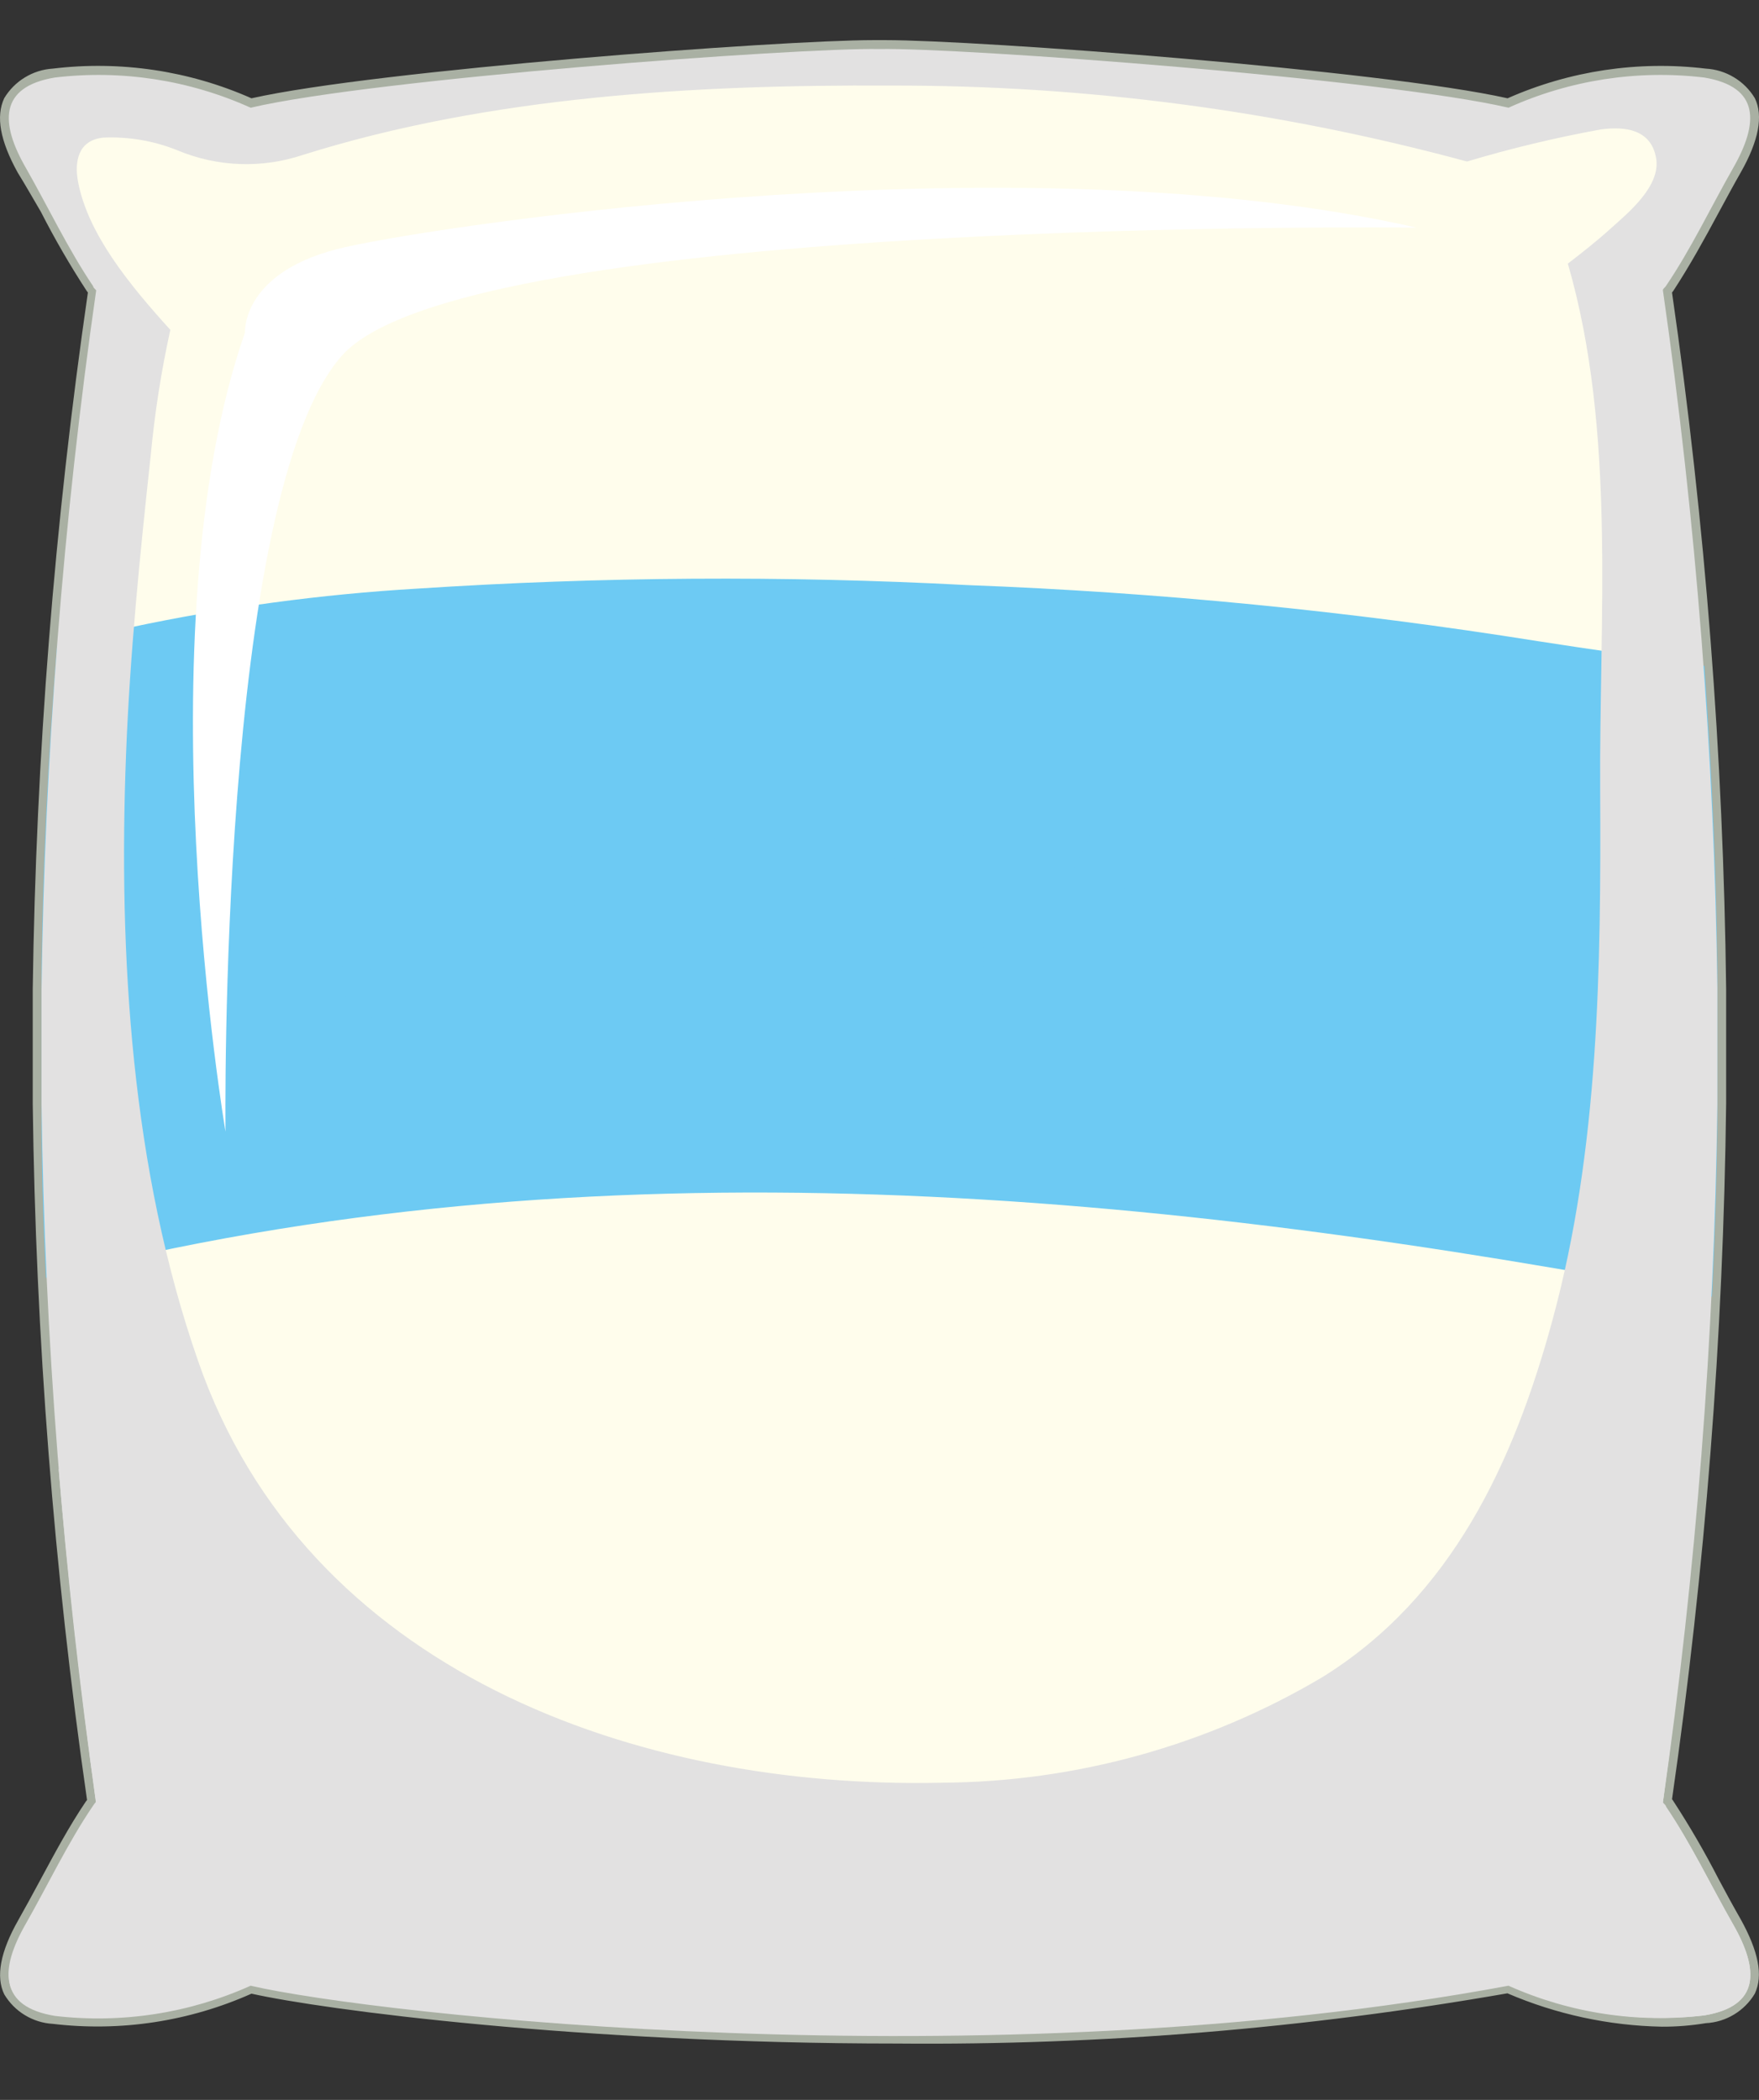
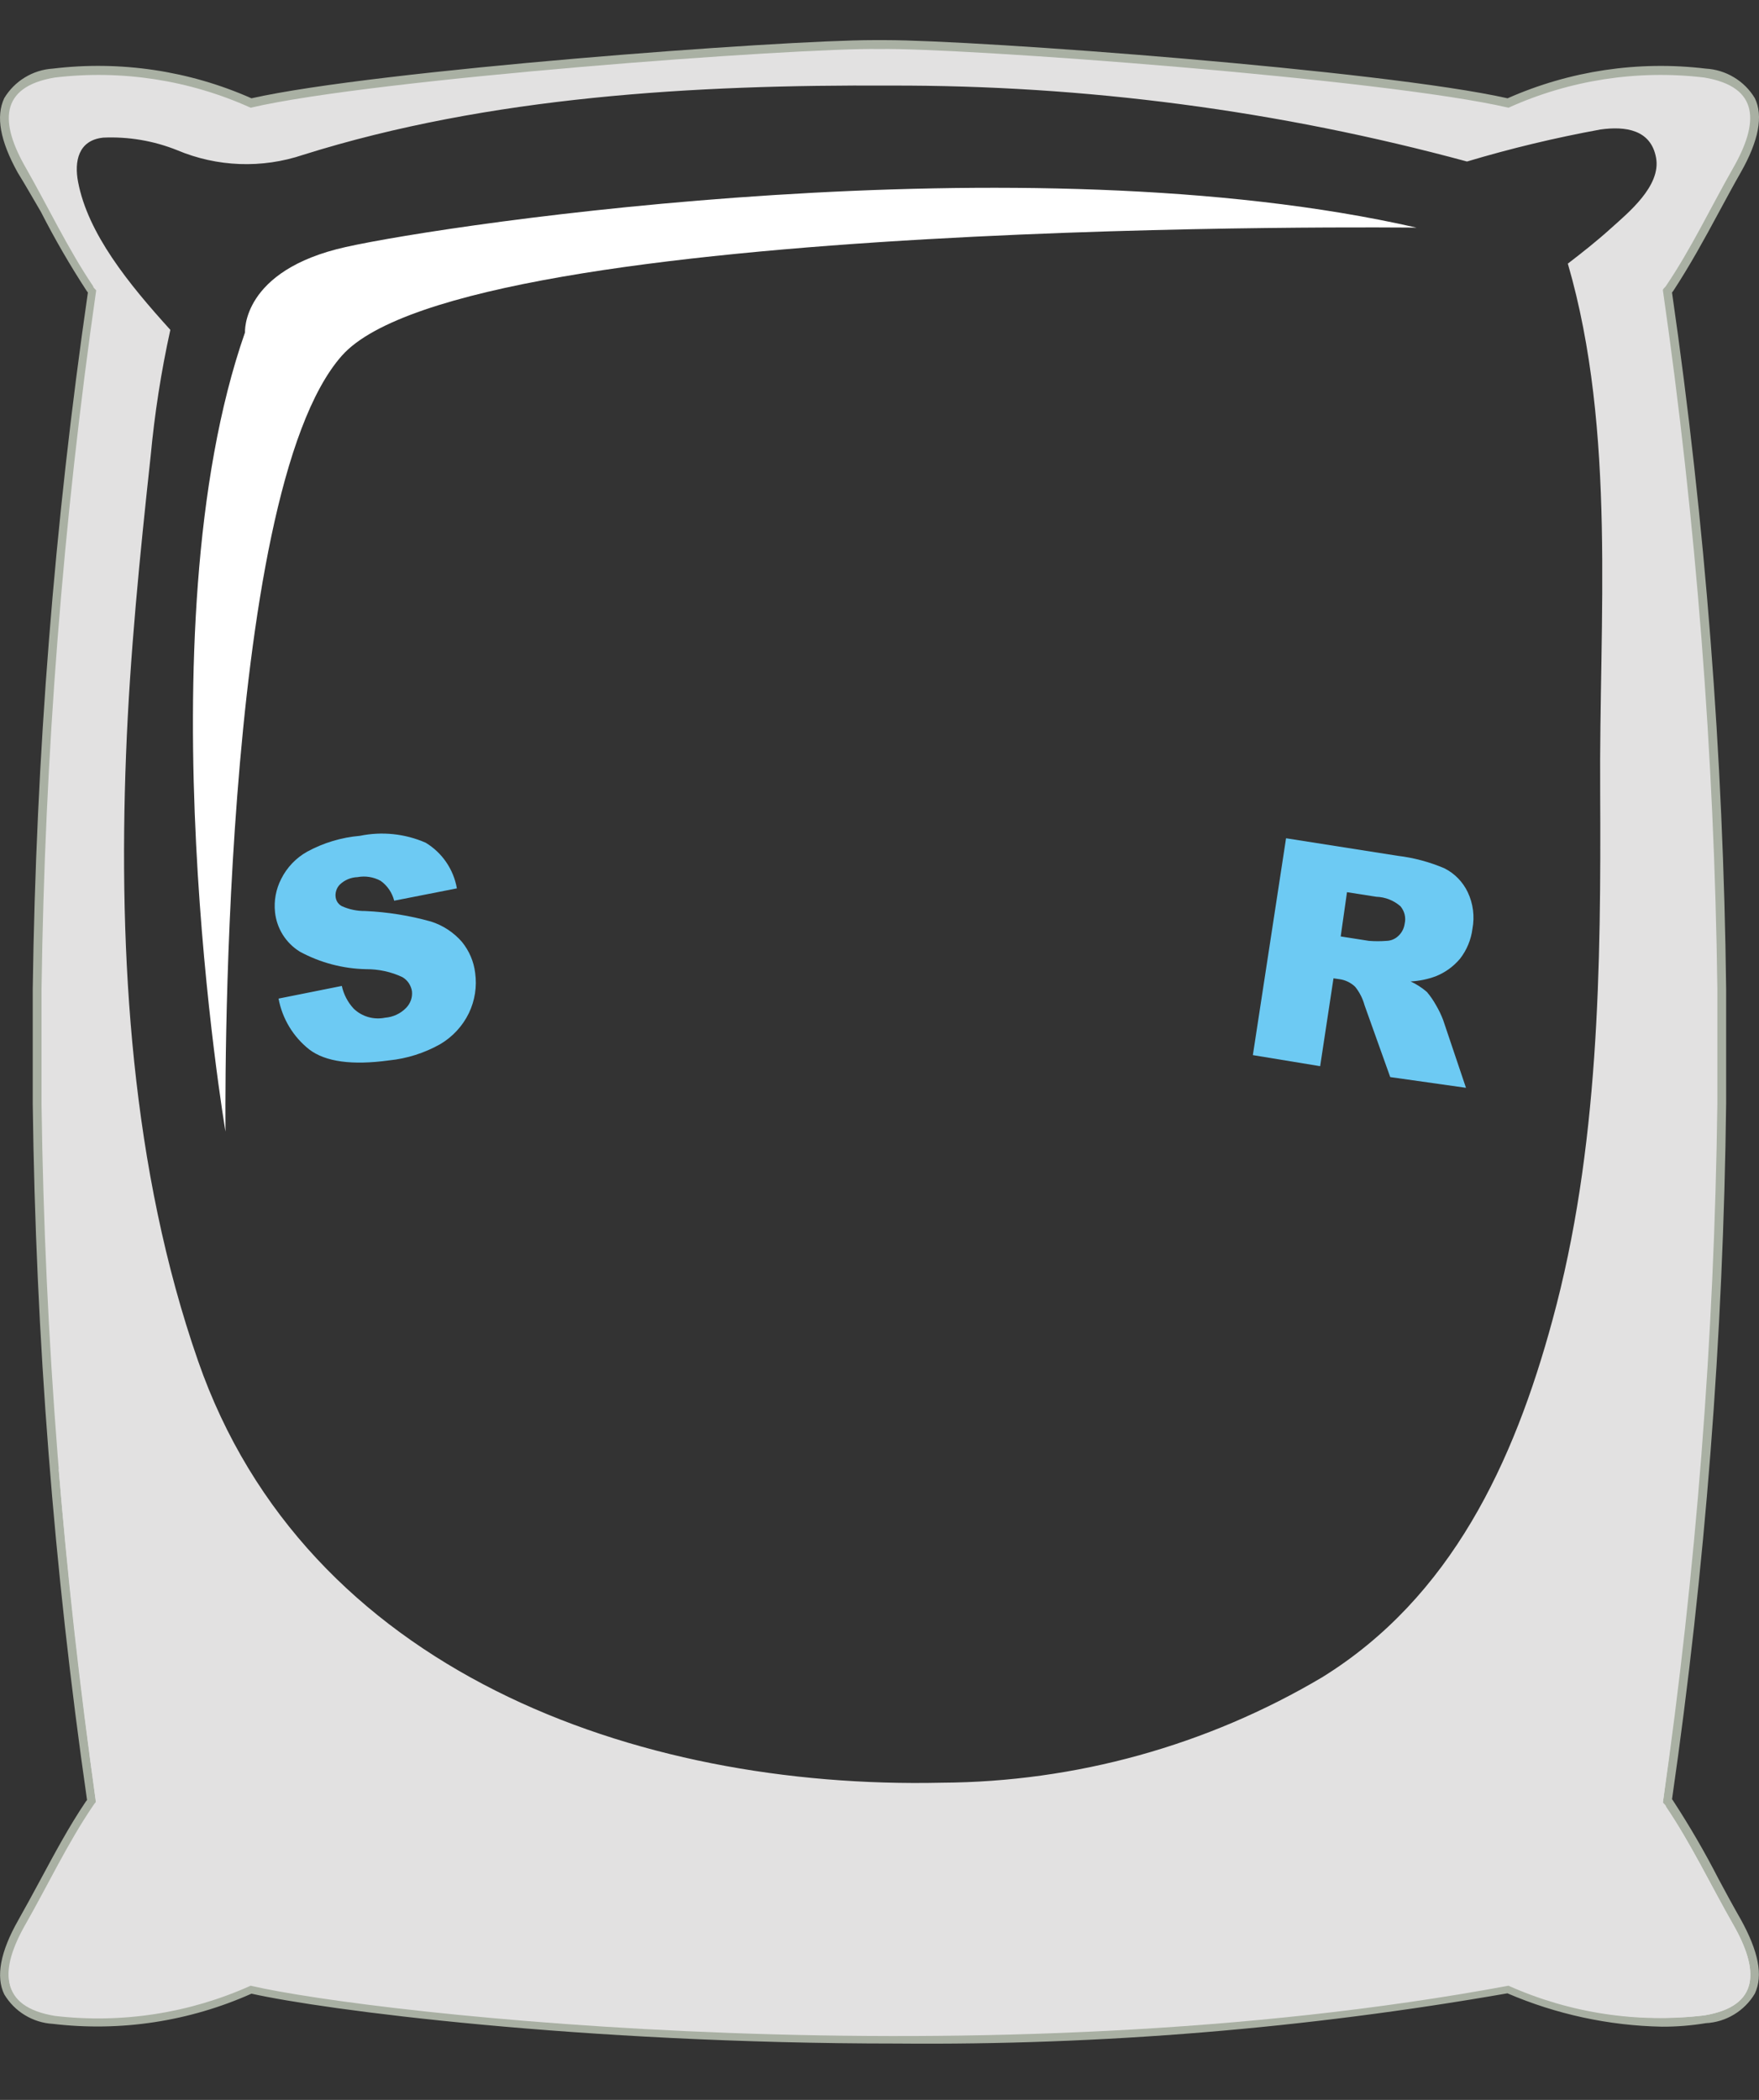
<svg xmlns="http://www.w3.org/2000/svg" fill="none" viewBox="0 0 31 37" height="37" width="31">
  <rect x="0" y="0" width="31" height="37" fill="#333333" stroke="none" />
-   <path fill="#FFFDEC" d="M29.359 31.832C29.359 31.808 29.322 31.786 29.306 31.761C29.892 27.684 30.213 23.574 30.266 19.456C30.266 19.115 30.266 18.774 30.266 18.437C30.266 18.099 30.266 17.759 30.266 17.421C30.213 13.302 29.892 9.19 29.306 5.113C29.306 5.088 29.344 5.066 29.359 5.041C29.802 4.388 30.152 3.648 30.542 2.964C30.997 2.171 31.022 1.53 30.034 1.366C28.857 1.226 27.665 1.41 26.585 1.898C24.395 1.387 16.951 0.839 15.499 0.864C14.05 0.839 6.606 1.387 4.417 1.898C3.337 1.41 2.144 1.226 0.967 1.366C-0.021 1.53 0.001 2.171 0.459 2.964C0.849 3.648 1.199 4.388 1.642 5.044C1.642 5.069 1.676 5.091 1.695 5.116C1.109 9.196 0.788 13.309 0.732 17.43V19.465C0.788 23.583 1.11 27.694 1.695 31.77C1.676 31.795 1.658 31.817 1.642 31.842C1.199 32.495 0.849 33.235 0.459 33.919C0.004 34.715 -0.021 35.356 0.967 35.52C2.144 35.658 3.336 35.474 4.417 34.988C6.606 35.496 17.376 36.7 26.585 34.988C27.667 35.472 28.86 35.653 30.037 35.511C31.025 35.347 31 34.706 30.545 33.91C30.152 33.223 29.802 32.486 29.359 31.832Z" />
  <path fill="#A9B0A3" d="M15.815 36.007C10.207 36.007 5.705 35.413 4.432 35.128C3.334 35.618 2.124 35.802 0.93 35.66C0.756 35.65 0.587 35.597 0.438 35.506C0.289 35.416 0.165 35.29 0.075 35.14C-0.076 34.831 0.004 34.391 0.323 33.831C0.453 33.601 0.58 33.366 0.707 33.131C0.958 32.666 1.215 32.183 1.512 31.744L1.534 31.716C0.949 27.653 0.629 23.557 0.577 19.453V17.428C0.634 13.32 0.959 9.22 1.549 5.154L1.528 5.126C1.235 4.677 0.966 4.213 0.722 3.735C0.58 3.494 0.453 3.268 0.311 3.039C0.001 2.478 -0.076 2.051 0.075 1.729C0.165 1.58 0.29 1.454 0.439 1.364C0.588 1.273 0.756 1.22 0.93 1.209C2.123 1.065 3.333 1.245 4.432 1.732C6.634 1.237 13.765 0.707 15.394 0.707H15.607C17.233 0.707 24.367 1.237 26.569 1.732C27.665 1.247 28.872 1.066 30.062 1.209C30.237 1.219 30.408 1.271 30.558 1.362C30.709 1.452 30.835 1.578 30.926 1.729C31.078 2.039 30.997 2.478 30.678 3.039C30.545 3.271 30.418 3.509 30.288 3.748C30.04 4.209 29.783 4.677 29.489 5.126L29.467 5.154C30.054 9.22 30.372 13.32 30.421 17.428C30.421 17.688 30.421 17.945 30.421 18.202V18.667C30.421 18.924 30.421 19.181 30.421 19.441C30.372 23.545 30.053 27.641 29.467 31.703C29.475 31.71 29.481 31.719 29.486 31.728C29.777 32.174 30.045 32.635 30.288 33.109C30.415 33.347 30.545 33.586 30.678 33.818C30.988 34.379 31.078 34.806 30.926 35.128C30.836 35.279 30.71 35.405 30.559 35.496C30.408 35.587 30.238 35.639 30.062 35.648C29.807 35.69 29.549 35.711 29.291 35.71C28.353 35.692 27.428 35.492 26.566 35.122C23.017 35.742 19.418 36.039 15.815 36.007ZM4.417 34.812H4.454C5.643 35.088 10.158 35.695 15.815 35.695C19.414 35.727 23.008 35.43 26.554 34.809C26.583 34.801 26.614 34.801 26.643 34.809C27.48 35.173 28.379 35.37 29.291 35.388C29.532 35.388 29.772 35.368 30.009 35.329C30.35 35.273 30.564 35.159 30.629 34.982C30.694 34.806 30.653 34.419 30.393 33.961C30.257 33.725 30.13 33.484 30 33.242C29.755 32.787 29.502 32.313 29.217 31.892L29.195 31.867C29.185 31.853 29.175 31.84 29.164 31.827C29.142 31.794 29.132 31.755 29.136 31.716C29.725 27.645 30.046 23.541 30.096 19.429C30.096 19.172 30.096 18.915 30.096 18.658V18.162C30.096 17.905 30.096 17.651 30.096 17.394C30.046 13.282 29.725 9.177 29.136 5.107C29.131 5.067 29.141 5.026 29.164 4.993L29.217 4.928C29.5 4.491 29.762 4.041 30 3.578C30.13 3.336 30.26 3.094 30.393 2.859C30.653 2.401 30.734 2.057 30.629 1.837C30.548 1.664 30.334 1.546 30.009 1.49C28.854 1.361 27.686 1.55 26.631 2.039C26.6 2.049 26.566 2.049 26.535 2.039C24.423 1.552 17.239 1.017 15.607 1.017H15.394C13.762 1.017 6.578 1.552 4.454 2.045C4.423 2.056 4.389 2.056 4.358 2.045C3.305 1.565 2.141 1.382 0.992 1.515C0.866 1.519 0.742 1.552 0.631 1.612C0.52 1.672 0.425 1.758 0.354 1.862C0.252 2.082 0.332 2.426 0.592 2.884C0.726 3.116 0.852 3.351 0.979 3.59C1.22 4.057 1.483 4.512 1.769 4.952C1.775 4.963 1.782 4.972 1.791 4.98L1.819 5.017C1.842 5.049 1.853 5.089 1.85 5.129C1.26 9.203 0.938 13.312 0.887 17.428V19.463C0.942 23.572 1.267 27.673 1.859 31.74C1.863 31.78 1.852 31.82 1.828 31.852L1.8 31.889L1.778 31.917C1.49 32.344 1.236 32.818 0.989 33.276C0.862 33.515 0.735 33.753 0.602 33.985C0.342 34.444 0.261 34.787 0.363 35.007C0.435 35.111 0.53 35.197 0.64 35.257C0.751 35.318 0.875 35.351 1.001 35.354C2.15 35.49 3.313 35.31 4.367 34.834C4.383 34.827 4.399 34.822 4.417 34.821V34.812Z" />
  <g style="mix-blend-mode:multiply">
-     <path fill="#6DCAF3" d="M30.037 11.733C29.049 11.582 28.064 11.448 27.101 11.297C23.773 10.766 20.415 10.436 17.047 10.309C13.82 10.139 10.586 10.16 7.361 10.371C5.653 10.471 3.956 10.701 2.283 11.058C1.855 11.157 1.431 11.266 1.007 11.368C0.843 13.381 0.744 15.393 0.731 17.419V19.453C0.731 20.485 0.758 21.506 0.812 22.515C10.445 20.013 20.438 20.995 30.17 22.847C30.226 21.716 30.263 20.586 30.266 19.456C30.266 19.115 30.266 18.775 30.266 18.437C30.266 18.1 30.266 17.759 30.266 17.422C30.26 15.523 30.167 13.628 30.037 11.733Z" />
-   </g>
+     </g>
  <g style="mix-blend-mode:multiply">
    <path fill="#E2E1E1" d="M29.359 31.832C29.359 31.808 29.322 31.786 29.306 31.761C29.892 27.684 30.213 23.574 30.266 19.456C30.266 19.115 30.266 18.774 30.266 18.437C30.266 18.099 30.266 17.759 30.266 17.421C30.213 13.302 29.892 9.19 29.306 5.113C29.306 5.088 29.344 5.066 29.359 5.041C29.802 4.388 30.152 3.648 30.542 2.964C30.997 2.171 31.022 1.53 30.034 1.366C28.857 1.226 27.665 1.41 26.585 1.898C24.395 1.387 16.951 0.839 15.499 0.864C14.05 0.839 6.606 1.387 4.417 1.898C3.337 1.41 2.144 1.226 0.967 1.366C-0.021 1.53 0.001 2.171 0.459 2.964C0.849 3.648 1.199 4.388 1.642 5.044C1.642 5.069 1.676 5.091 1.695 5.116C1.109 9.196 0.788 13.309 0.732 17.43V19.465C0.788 23.583 1.11 27.694 1.695 31.77C1.676 31.795 1.658 31.817 1.642 31.842C1.199 32.495 0.849 33.235 0.459 33.919C0.004 34.715 -0.021 35.356 0.967 35.52C2.144 35.658 3.336 35.474 4.417 34.988C6.606 35.496 17.376 36.7 26.585 34.988C27.667 35.472 28.86 35.653 30.037 35.511C31.025 35.347 31 34.706 30.545 33.91C30.152 33.223 29.802 32.486 29.359 31.832ZM28.387 4.026C28.145 4.245 27.885 4.45 27.631 4.645C28.489 7.599 28.179 10.928 28.201 13.938C28.216 17.034 28.183 20.248 27.359 23.264C26.681 25.763 25.578 28.144 23.302 29.553C21.271 30.757 18.956 31.398 16.595 31.411C11.207 31.532 5.389 29.442 3.491 23.98C2.317 20.611 2.085 16.842 2.221 13.3C2.289 11.532 2.466 9.776 2.655 8.036C2.725 7.288 2.84 6.546 3.002 5.812C2.261 4.995 1.549 4.115 1.376 3.205C1.308 2.849 1.376 2.471 1.819 2.425C2.263 2.405 2.706 2.48 3.119 2.645C3.825 2.943 4.616 2.973 5.343 2.728C8.625 1.697 12.254 1.49 15.685 1.508C19.119 1.498 22.539 1.948 25.854 2.846C26.626 2.615 27.411 2.427 28.204 2.282C28.644 2.22 29.096 2.282 29.186 2.781C29.276 3.279 28.693 3.75 28.387 4.026Z" />
  </g>
  <g style="mix-blend-mode:multiply">
    <path fill="#E2E1E1" d="M29.359 31.831C29.359 31.806 29.322 31.785 29.306 31.76C29.557 29.902 29.774 28.016 29.926 26.137C29.111 28.543 27.832 30.704 25.529 32.33C21.813 34.934 16.45 34.974 12.115 34.423C8.132 33.9 4.209 32.364 2.169 28.679C1.683 27.788 1.302 26.845 1.032 25.867C1.199 27.837 1.425 29.803 1.689 31.751C1.67 31.775 1.651 31.797 1.636 31.822C1.193 32.475 0.843 33.215 0.453 33.9C-0.002 34.695 -0.027 35.336 0.961 35.501C2.138 35.638 3.33 35.454 4.41 34.968C6.6 35.476 17.369 36.68 26.578 34.968C27.661 35.459 28.857 35.647 30.037 35.51C31.025 35.346 31 34.705 30.545 33.909C30.152 33.221 29.802 32.484 29.359 31.831Z" />
  </g>
  <g style="mix-blend-mode:multiply">
    <g style="mix-blend-mode:multiply">
      <path fill="#6DCAF3" d="M4.909 17.595L6.024 17.372C6.057 17.521 6.128 17.659 6.232 17.771C6.304 17.841 6.392 17.892 6.489 17.92C6.585 17.948 6.687 17.952 6.786 17.932C6.927 17.921 7.059 17.86 7.157 17.759C7.195 17.72 7.224 17.674 7.242 17.623C7.26 17.572 7.266 17.518 7.26 17.464C7.252 17.413 7.232 17.365 7.204 17.322C7.175 17.279 7.137 17.243 7.092 17.217C6.893 17.123 6.675 17.076 6.455 17.077C6.045 17.069 5.644 16.963 5.284 16.768C5.163 16.693 5.061 16.592 4.985 16.472C4.909 16.351 4.862 16.215 4.847 16.074C4.825 15.872 4.863 15.667 4.956 15.486C5.057 15.284 5.217 15.116 5.414 15.006C5.701 14.85 6.017 14.755 6.343 14.727C6.732 14.647 7.137 14.689 7.501 14.848C7.645 14.935 7.769 15.052 7.864 15.191C7.959 15.33 8.023 15.487 8.052 15.653L6.947 15.87C6.911 15.729 6.827 15.605 6.708 15.52C6.584 15.452 6.439 15.429 6.3 15.455C6.184 15.459 6.074 15.505 5.99 15.585C5.961 15.614 5.938 15.651 5.926 15.691C5.913 15.73 5.909 15.773 5.916 15.814C5.921 15.846 5.933 15.876 5.952 15.903C5.971 15.929 5.995 15.951 6.024 15.966C6.154 16.025 6.296 16.054 6.439 16.052C6.831 16.07 7.219 16.132 7.597 16.238C7.808 16.305 7.997 16.43 8.142 16.597C8.269 16.754 8.35 16.942 8.374 17.142C8.408 17.385 8.369 17.631 8.263 17.852C8.152 18.08 7.975 18.271 7.755 18.4C7.478 18.555 7.173 18.652 6.857 18.684C6.205 18.773 5.736 18.709 5.451 18.492C5.168 18.269 4.975 17.95 4.909 17.595Z" />
    </g>
    <g style="mix-blend-mode:multiply">
-       <path fill="#6DCAF3" d="M11.369 14.334L12.558 14.266L12.698 16.563C12.711 16.783 12.688 17.004 12.63 17.217C12.57 17.422 12.464 17.61 12.32 17.768C12.193 17.915 12.035 18.033 11.858 18.115C11.595 18.222 11.316 18.282 11.032 18.291C10.825 18.303 10.619 18.303 10.412 18.291C10.217 18.286 10.025 18.244 9.846 18.167C9.685 18.092 9.54 17.987 9.418 17.858C9.297 17.735 9.202 17.588 9.14 17.427C9.054 17.22 9.001 17 8.982 16.777L8.849 14.479L10.038 14.411L10.174 16.765C10.174 16.855 10.192 16.944 10.227 17.027C10.262 17.11 10.314 17.185 10.378 17.248C10.446 17.305 10.525 17.348 10.611 17.373C10.696 17.399 10.785 17.407 10.874 17.396C10.962 17.396 11.05 17.377 11.131 17.342C11.213 17.307 11.286 17.256 11.348 17.192C11.404 17.122 11.447 17.041 11.472 16.954C11.497 16.868 11.504 16.777 11.493 16.687L11.369 14.334Z" />
-     </g>
+       </g>
    <g style="mix-blend-mode:multiply">
-       <path fill="#6DCAF3" d="M15.484 16.742V15.937L17.342 15.967L17.317 17.615C17.026 17.817 16.708 17.977 16.373 18.092C16.057 18.178 15.731 18.217 15.404 18.206C15.016 18.214 14.632 18.127 14.286 17.952C13.999 17.789 13.768 17.541 13.626 17.243C13.466 16.916 13.386 16.555 13.391 16.191C13.387 15.807 13.483 15.429 13.669 15.094C13.848 14.785 14.12 14.541 14.447 14.398C14.783 14.263 15.145 14.205 15.506 14.227C15.83 14.218 16.153 14.262 16.463 14.357C16.665 14.433 16.845 14.56 16.983 14.726C17.129 14.908 17.235 15.119 17.293 15.345L16.137 15.534C16.1 15.396 16.015 15.276 15.899 15.193C15.771 15.11 15.621 15.067 15.469 15.073C15.352 15.067 15.237 15.087 15.129 15.132C15.022 15.177 14.927 15.246 14.849 15.333C14.665 15.58 14.573 15.883 14.589 16.191C14.553 16.507 14.631 16.827 14.809 17.092C14.891 17.183 14.992 17.255 15.105 17.303C15.218 17.351 15.34 17.374 15.462 17.37C15.592 17.373 15.722 17.356 15.846 17.318C15.994 17.267 16.135 17.201 16.267 17.119V16.754L15.484 16.742Z" />
-     </g>
+       </g>
    <g style="mix-blend-mode:multiply">
-       <path fill="#6DCAF3" d="M20.367 17.777L19.017 17.663L18.776 18.282L17.559 18.177L19.336 14.461L20.633 14.569L21.751 18.545L20.513 18.44L20.367 17.777ZM20.191 16.923L19.881 15.501L19.342 16.852L20.191 16.923Z" />
-     </g>
+       </g>
    <g style="mix-blend-mode:multiply">
      <path fill="#6DCAF3" d="M22.08 18.591L22.665 14.77L24.631 15.079C24.915 15.113 25.192 15.187 25.455 15.299C25.635 15.389 25.78 15.538 25.867 15.72C25.962 15.921 25.991 16.146 25.95 16.364C25.926 16.557 25.85 16.74 25.73 16.894C25.614 17.031 25.467 17.137 25.3 17.203C25.159 17.255 25.011 17.285 24.86 17.293C24.965 17.341 25.061 17.404 25.148 17.479C25.208 17.55 25.261 17.627 25.306 17.708C25.356 17.792 25.398 17.88 25.433 17.971L25.836 19.167L24.501 18.978L24.049 17.714C24.017 17.595 23.96 17.483 23.882 17.386C23.806 17.314 23.71 17.267 23.606 17.253L23.501 17.238L23.266 18.786L22.08 18.591ZM23.628 16.5L24.126 16.578C24.229 16.586 24.333 16.586 24.436 16.578C24.515 16.576 24.59 16.544 24.647 16.488C24.706 16.432 24.744 16.358 24.755 16.277C24.768 16.224 24.768 16.168 24.755 16.114C24.742 16.06 24.716 16.01 24.681 15.968C24.563 15.865 24.413 15.806 24.256 15.801L23.739 15.72L23.628 16.5Z" />
    </g>
  </g>
  <g style="mix-blend-mode:color-dodge">
    <path fill="white" d="M3.974 19.939C3.974 19.939 2.478 11.121 4.318 5.857C4.318 5.857 4.249 4.763 6.095 4.352C7.941 3.94 18.06 2.438 24.965 4.011C24.965 4.011 8.213 3.807 6.027 6.265C3.841 8.724 3.974 19.939 3.974 19.939Z" />
  </g>
</svg>